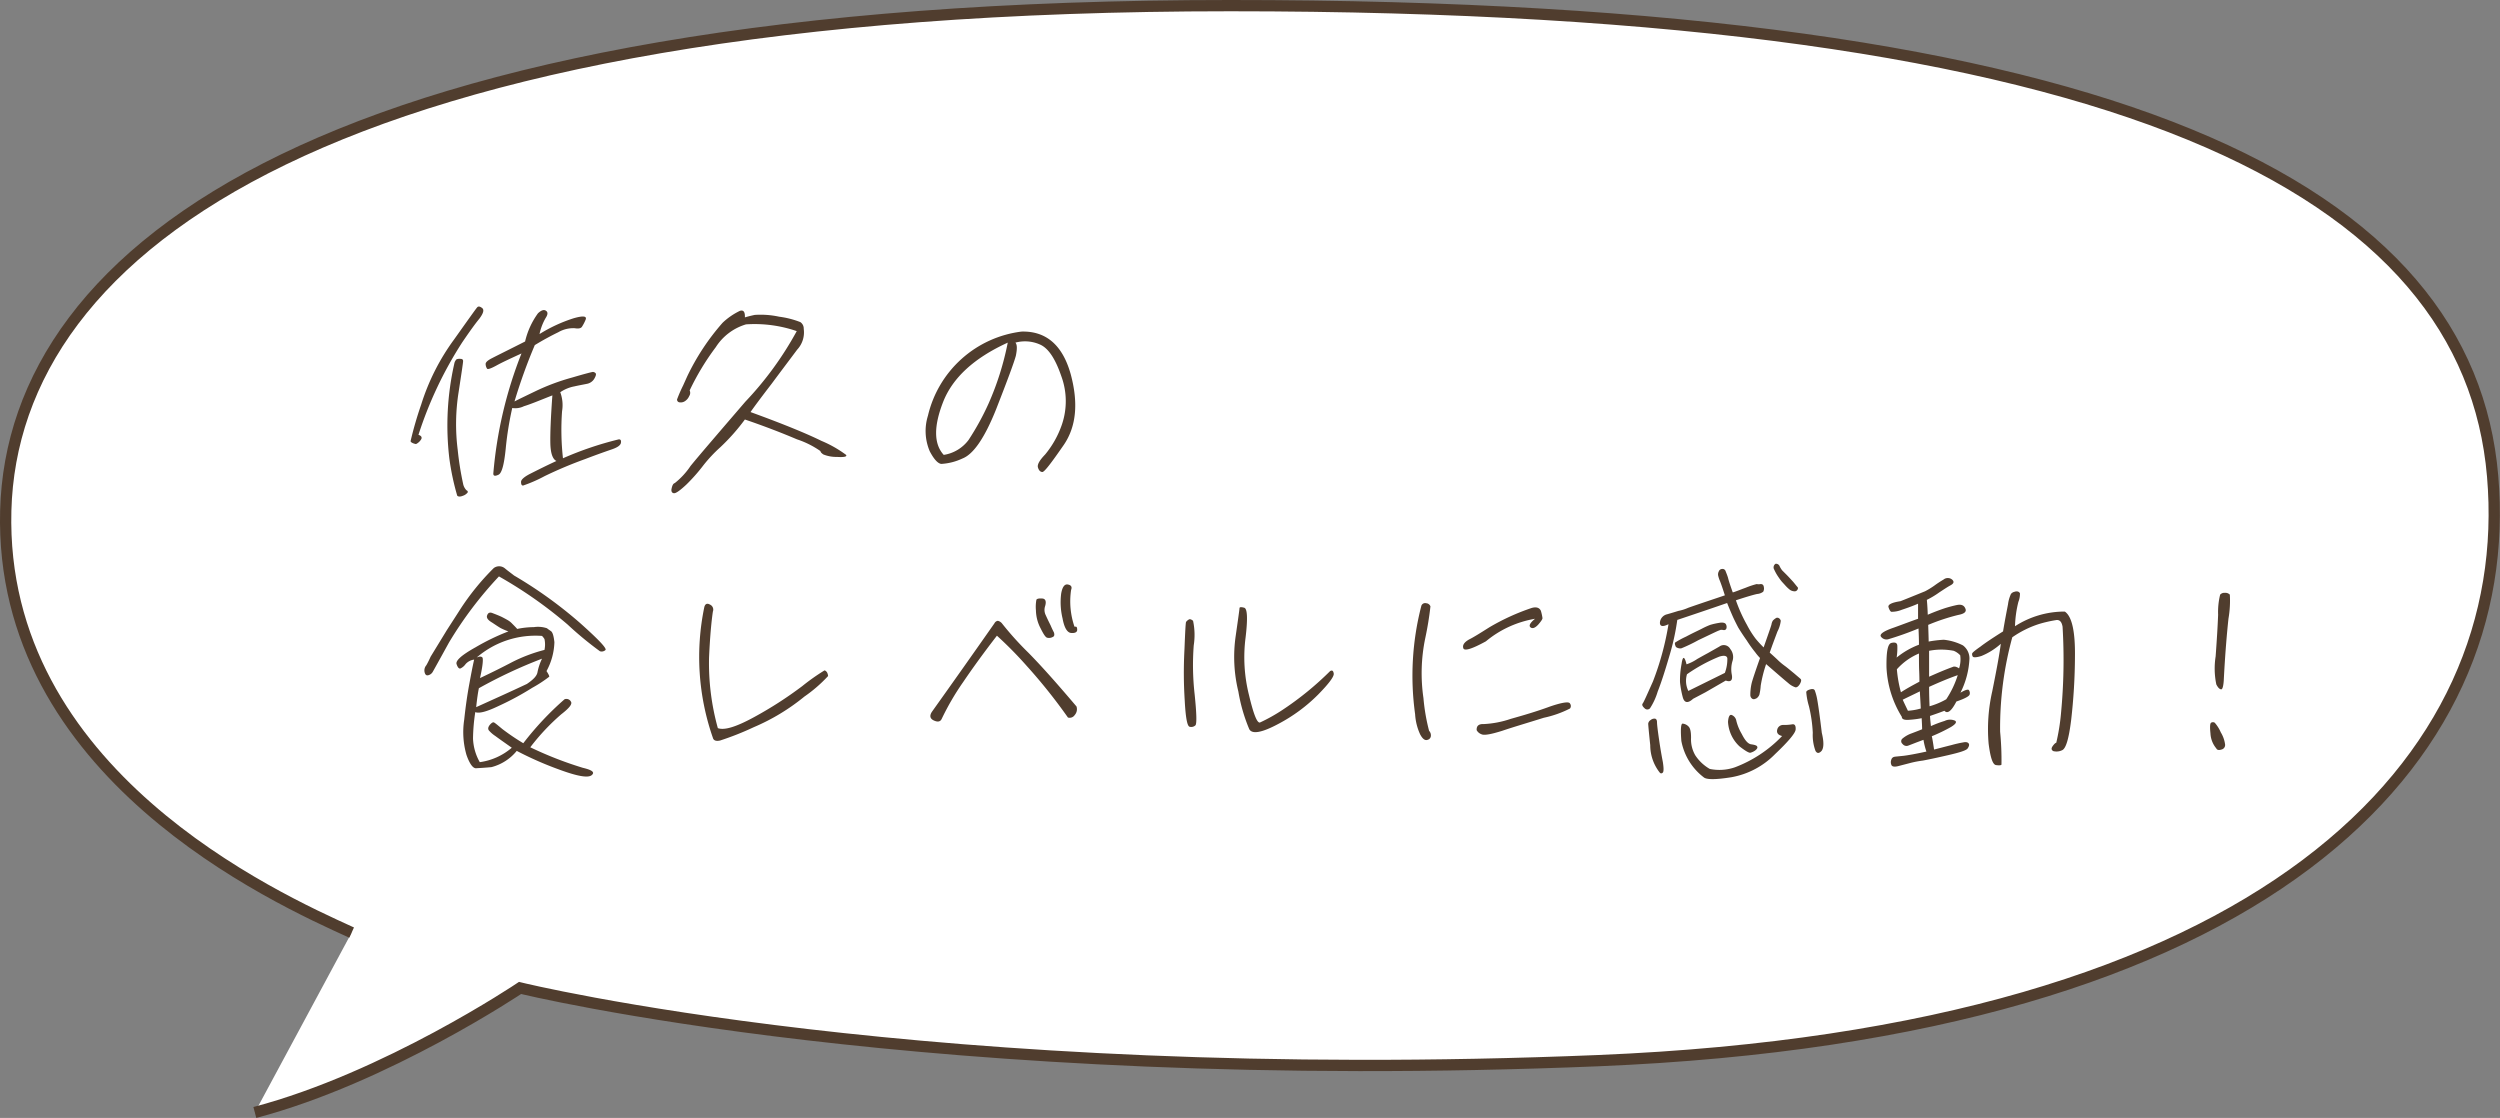
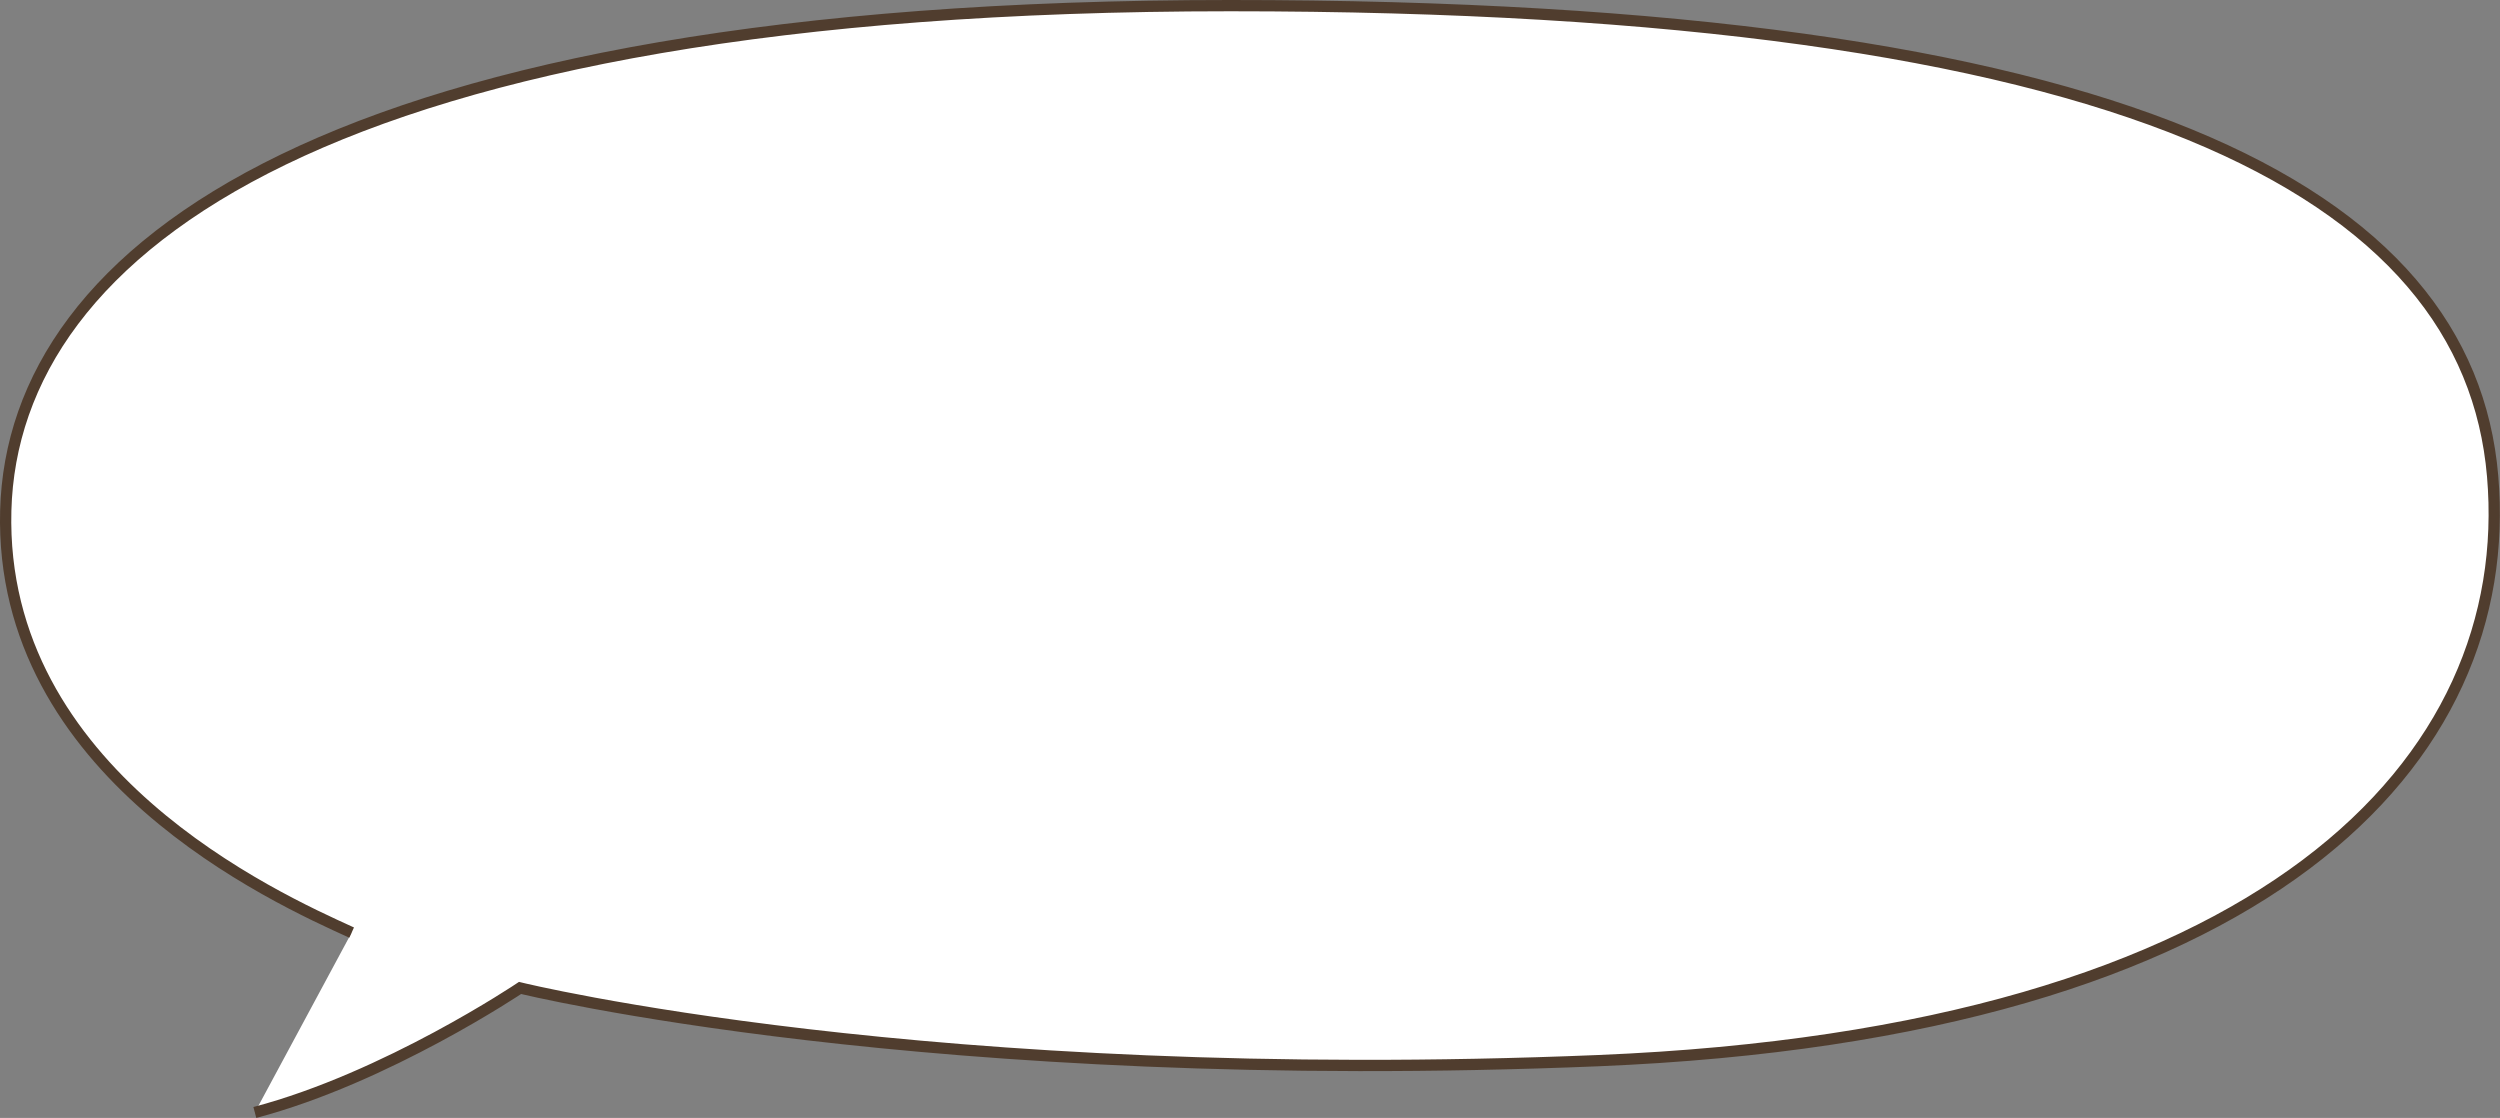
<svg xmlns="http://www.w3.org/2000/svg" width="221.793" height="99.178" viewBox="0 0 221.793 99.178">
  <rect x="0" y="0" width="221.793" height="99.178" fill="#808080" stroke="none" />
  <g id="comnt_gourmet_09" transform="translate(-1153.522 -1078.099)">
    <path id="パス_4339" data-name="パス 4339" d="M-1208.407,1869.992c-6.751-3.069-31.3-14.115-30.686-37.437s28.845-44.8,108.628-44.8,109.842,16.57,112,41.733-19.827,49.41-79.357,51.865-95.643-6.45-95.643-6.45-11.87,7.978-23.531,11.047" transform="translate(2393.126 -709.156)" fill="#fff" stroke="#503d2e" stroke-width="1" />
-     <path id="パス_4481" data-name="パス 4481" d="M1.14-3.7a1.069,1.069,0,0,0,.48-.46c.06-.16-.02-.28-.26-.36a34.722,34.722,0,0,1,3.88-8.2c.64-.94,1.14-1.64,1.52-2.1.36-.48.44-.78.26-.94-.2-.16-.34-.18-.44-.08s-.78,1.06-2.06,2.86A19.674,19.674,0,0,0,1.6-7.2,32.263,32.263,0,0,0,.66-3.96C.68-3.86.84-3.76,1.14-3.7Zm3.4-7.14A24.842,24.842,0,0,0,4.1-2.42,22.287,22.287,0,0,0,4.8.88c.1.1.28.1.52,0A.879.879,0,0,0,5.72.6c.04-.08,0-.16-.1-.2a1.132,1.132,0,0,1-.3-.58A27.173,27.173,0,0,1,4.84-3.2a18.159,18.159,0,0,1,.08-5.1c.26-1.7.4-2.62.4-2.76s-.08-.2-.24-.2a.738.738,0,0,0-.34.04A.7.7,0,0,0,4.54-10.84ZM8-1.08c0,.22.16.24.46.1s.5-.92.64-2.3A28.667,28.667,0,0,1,9.68-6.9a1.724,1.724,0,0,0,1.04-.16c.54-.16,1.36-.5,2.52-.96-.14,1.94-.2,3.38-.18,4.26.02.86.2,1.4.54,1.56-1.04.48-1.82.88-2.34,1.14-.54.28-.8.52-.8.72,0,.22.06.32.18.32a12.543,12.543,0,0,0,1.92-.84,37.181,37.181,0,0,1,3.56-1.5c1.2-.46,2.02-.74,2.48-.9q.66-.24.72-.54c.04-.22-.02-.32-.18-.32a29.564,29.564,0,0,0-4.96,1.68,22.909,22.909,0,0,1-.08-4.18,3.271,3.271,0,0,0-.16-1.68,3.307,3.307,0,0,1,1.26-.52c.44-.1.8-.16,1.08-.22a.966.966,0,0,0,.68-.46q.21-.36.12-.48a.346.346,0,0,0-.24-.12c-.08,0-.7.16-1.86.5a19.156,19.156,0,0,0-3.22,1.2c-1,.48-1.62.78-1.88.92a47.7,47.7,0,0,1,1.8-5c.72-.44,1.42-.82,2.08-1.14a2.674,2.674,0,0,1,1.46-.36c.32.06.54.02.64-.12a3.9,3.9,0,0,0,.34-.66c.1-.3-.24-.34-1.08-.1a13.344,13.344,0,0,0-3.02,1.4,4.784,4.784,0,0,1,.54-1.42c.2-.3.22-.52.04-.64-.18-.14-.42-.06-.72.22a6.91,6.91,0,0,0-1.14,2.5c-1.5.76-2.48,1.24-2.9,1.46-.4.2-.62.38-.6.56a.77.77,0,0,0,.12.38c.06.1.34,0,.82-.26.5-.28,1.24-.62,2.24-1.08A37.4,37.4,0,0,0,8-1.08ZM25.2-9.7l-.36.8a12.968,12.968,0,0,0-.54,1.24.247.247,0,0,0,.24.26.671.671,0,0,0,.48-.12,1,1,0,0,0,.36-.44.508.508,0,0,0,.04-.5,22.265,22.265,0,0,1,2.32-3.84,4.8,4.8,0,0,1,2.68-2.02,11.456,11.456,0,0,1,4.5.6,29.681,29.681,0,0,1-4.56,6.26c-2.44,2.84-4.06,4.72-4.86,5.7A6.591,6.591,0,0,1,24.1-.24c-.14.04-.22.2-.28.48-.06.24.02.4.2.42s.54-.24,1.1-.76a15.574,15.574,0,0,0,1.52-1.72,12.761,12.761,0,0,1,1.5-1.6,18.079,18.079,0,0,0,2.18-2.46c1.7.58,3.26,1.18,4.62,1.76a7.982,7.982,0,0,1,2.08,1.04c.02.12.12.2.26.3a3.068,3.068,0,0,0,1.2.22c.64.04.92-.02.82-.18a10.3,10.3,0,0,0-2.18-1.24c-1.34-.66-3.44-1.52-6.3-2.56.26-.38.88-1.22,1.88-2.52.98-1.32,1.74-2.32,2.26-3.02a2.241,2.241,0,0,0,.58-1.84.688.688,0,0,0-.3-.6A7.856,7.856,0,0,0,33.36-15a7.761,7.761,0,0,0-2.16-.16c-.38.08-.68.16-.88.22.02-.48-.12-.68-.44-.58a5.954,5.954,0,0,0-1.54,1.06A20.551,20.551,0,0,0,25.2-9.7Zm29.66-3.98a9.768,9.768,0,0,0-8.3,7.46,4.575,4.575,0,0,0,.16,3.16c.38.72.72,1.08,1.02,1.12a5.092,5.092,0,0,0,1.88-.48c.98-.38,1.98-1.84,3-4.4,1-2.56,1.58-4.12,1.74-4.72.12-.6.12-.98-.04-1.16a3.261,3.261,0,0,1,2.16.16c.76.32,1.38,1.26,1.92,2.84a6.415,6.415,0,0,1,.04,4.28,8.451,8.451,0,0,1-1.48,2.64c-.5.52-.72.9-.64,1.16s.2.38.38.4.8-.8,1.92-2.42c1.1-1.62,1.3-3.7.6-6.28C58.5-12.48,57.04-13.74,54.86-13.68Zm-1.22.98a25.352,25.352,0,0,1-1.7,5.4,23.359,23.359,0,0,1-1.78,3.24,3.4,3.4,0,0,1-2.2,1.32q-1.32-1.44-.06-4.68C48.74-9.58,50.66-11.34,53.64-12.7ZM14.32,18.94a27.015,27.015,0,0,0-3.66,3.9A19.913,19.913,0,0,1,8.8,21.58c-.36-.3-.6-.5-.7-.56-.1-.08-.22-.02-.4.18q-.27.33-.06.54a2.737,2.737,0,0,0,.54.46c.24.18.72.52,1.46,1.04A5.526,5.526,0,0,1,6.8,24.52a4.573,4.573,0,0,1-.6-2.1,16.677,16.677,0,0,1,.2-2.34c.34.14,1.02-.04,2.06-.54a25.571,25.571,0,0,0,3-1.62,11.578,11.578,0,0,0,1.5-.98c.02-.04-.04-.2-.24-.5a5.684,5.684,0,0,0,.7-2.56c-.06-.56-.16-.88-.3-.98s-.24-.16-.36-.26a2.5,2.5,0,0,0-1.16-.1,7.483,7.483,0,0,0-1.48.16c-.14-.16-.3-.32-.44-.46a1.744,1.744,0,0,0-.4-.32c-.14-.08-.32-.18-.56-.3-.26-.12-.52-.22-.78-.32q-.36-.15-.48.18c-.1.22.06.44.44.66.36.24.6.4.74.48a5.838,5.838,0,0,0,.7.3,19.728,19.728,0,0,0-2.9,1.4c-1.22.68-1.8,1.18-1.7,1.5.1.3.22.44.36.38a1.17,1.17,0,0,0,.44-.38,1.226,1.226,0,0,1,.76-.4c-.16.7-.3,1.46-.44,2.22s-.3,1.78-.44,3.1a7.312,7.312,0,0,0,.2,3.14c.28.8.58,1.2.86,1.18.3-.02.74-.04,1.36-.1a4.281,4.281,0,0,0,2.24-1.44,30.309,30.309,0,0,0,3.72,1.64c1.62.6,2.58.78,2.92.52.32-.26.06-.46-.78-.66a32.719,32.719,0,0,1-4.66-1.82,19.332,19.332,0,0,1,2.74-2.92c.72-.56,1.02-.92.86-1.14A.452.452,0,0,0,14.32,18.94Zm-2-5.62a1.51,1.51,0,0,1,.22.28,2.337,2.337,0,0,1,0,.96,14.007,14.007,0,0,0-2.9,1.1c-.8.42-1.72.88-2.82,1.4.26-1.14.3-1.76.2-1.84-.12-.1-.28-.08-.5.02A7.988,7.988,0,0,1,12.32,13.32Zm-5.6,4.64a42.692,42.692,0,0,1,5.6-2.62,4.922,4.922,0,0,0-.4,1.2c-.06.34-.38.66-.94,1.04-1.48.7-3,1.38-4.5,2.06C6.56,18.88,6.64,18.34,6.72,17.96Zm3.12-10c-.28-.22-.56-.42-.82-.64a.8.8,0,0,0-.98-.02,21.942,21.942,0,0,0-3,3.7c-.7,1.1-1.14,1.76-1.28,2L2.44,15.16c-.1.22-.22.48-.38.76a.707.707,0,0,0-.14.68c.06.18.16.26.34.2a.638.638,0,0,0,.36-.28c.08-.14.56-1,1.44-2.6A34.048,34.048,0,0,1,8.5,8.04a38.443,38.443,0,0,1,6.08,4.26,30.99,30.99,0,0,0,2.88,2.38.487.487,0,0,0,.48-.1c.18-.12-.58-.92-2.26-2.42A38.394,38.394,0,0,0,9.84,7.96Zm17.64,14.4c.06.24.28.32.64.24a25.6,25.6,0,0,0,2.98-1.18,18.5,18.5,0,0,0,4.5-2.72,12.6,12.6,0,0,0,2.1-1.82.811.811,0,0,0-.1-.34c-.08-.1-.16-.16-.22-.16a19.05,19.05,0,0,0-1.98,1.4,34.22,34.22,0,0,1-4.22,2.72c-1.6.88-2.68,1.22-3.26,1a21.511,21.511,0,0,1-.78-6.26c.08-1.78.2-3.14.34-4.08a.486.486,0,0,0-.26-.62c-.24-.14-.42-.08-.5.22A21.771,21.771,0,0,0,27.48,22.36Zm20.3-1.68a23.055,23.055,0,0,1,1.9-3.26c.84-1.24,1.84-2.62,3-4.12A34.486,34.486,0,0,1,55.34,16a48.343,48.343,0,0,1,3.64,4.56.532.532,0,0,0,.6-.22.781.781,0,0,0,.16-.76c-1.58-1.86-3-3.48-4.28-4.78a27.3,27.3,0,0,1-2.34-2.6.658.658,0,0,0-.36-.22.4.4,0,0,0-.3.22q-2.73,3.9-5.54,7.84c-.24.36-.18.62.16.78S47.66,20.94,47.78,20.68ZM59.56,12.5a6.913,6.913,0,0,1-.3-3.26c.1-.26.02-.42-.28-.48s-.5.22-.6.8a6.11,6.11,0,0,0,.12,2.2c.16.88.44,1.3.8,1.3.32.02.5-.08.5-.28,0-.18-.04-.28-.12-.28Zm-2.6-1.84c.12-.42.02-.64-.26-.66-.3-.02-.48.02-.52.12a3.468,3.468,0,0,0-.04.94,3.543,3.543,0,0,0,.4,1.56c.26.52.44.82.6.86a.677.677,0,0,0,.48-.06c.16-.06.18-.2.12-.4-.1-.2-.2-.4-.3-.64-.12-.24-.26-.52-.42-.88A1.053,1.053,0,0,1,56.96,10.66Zm25.28,5.78a27.482,27.482,0,0,1-4.22,3.44,15.136,15.136,0,0,1-2,1.12c-.26.08-.58-.76-.98-2.44a13.737,13.737,0,0,1-.3-5.1q.3-2.52-.12-2.64c-.28-.08-.42-.06-.42.04s-.12.94-.34,2.48a12.917,12.917,0,0,0,.24,4.92,14.961,14.961,0,0,0,.96,3.32c.24.48,1.1.34,2.56-.44a14.538,14.538,0,0,0,3.56-2.62q1.44-1.47,1.38-1.86C82.52,16.4,82.42,16.34,82.24,16.44ZM70.08,11.98c-.16-.14-.3-.18-.4-.1a.729.729,0,0,0-.22.2c-.04.08-.08.88-.14,2.38a38.861,38.861,0,0,0,.02,4.58c.08,1.52.22,2.3.44,2.34a.537.537,0,0,0,.5-.12q.21-.15-.06-2.76a23.154,23.154,0,0,1-.08-4.34A6,6,0,0,0,70.08,11.98ZM90.32,10.7a24.74,24.74,0,0,0-.54,9.56,4.956,4.956,0,0,0,.44,1.78c.22.42.44.58.66.5a.381.381,0,0,0,.3-.38.573.573,0,0,0-.16-.42,17.356,17.356,0,0,1-.5-2.9,15.278,15.278,0,0,1,.16-5.32,28.5,28.5,0,0,0,.46-2.82.426.426,0,0,0-.38-.28A.354.354,0,0,0,90.32,10.7Zm5.74,3.1a9.2,9.2,0,0,1,4.36-2c-.44.36-.58.62-.4.76.16.14.4.06.68-.24.26-.3.38-.48.38-.58a4.277,4.277,0,0,0-.14-.64c-.12-.28-.4-.38-.82-.26a19.78,19.78,0,0,0-3.76,1.72c-.76.48-1.36.86-1.8,1.08-.42.24-.6.5-.5.78C94.16,14.68,94.82,14.48,96.06,13.8Zm-.82,7.88a.772.772,0,0,0,.42.36c.22.12.82.02,1.84-.3,1-.34,2.24-.7,3.7-1.16a9.37,9.37,0,0,0,2.32-.82.355.355,0,0,0,0-.44c-.08-.2-.72-.1-1.82.28-1.14.42-2.3.76-3.44,1.08a8.683,8.683,0,0,1-2.38.46C95.42,21.12,95.22,21.3,95.24,21.68Zm14.9-1.94a.326.326,0,0,0,.48,0,5.727,5.727,0,0,0,.68-1.48c.34-.86.68-1.94,1.06-3.24a21.056,21.056,0,0,0,.68-3.12c1.86-.62,3.32-1.12,4.42-1.5.2.5.38.92.54,1.28.16.34.32.66.46.92.16.26.4.64.74,1.12a11.133,11.133,0,0,0,.76,1.06,4.454,4.454,0,0,0,.42.5c-.44,1.24-.68,1.98-.74,2.22a4.37,4.37,0,0,0-.1.62,3.885,3.885,0,0,0-.02.44.4.4,0,0,0,.06.22.356.356,0,0,0,.16.14.29.29,0,0,0,.22-.02.415.415,0,0,0,.2-.12.719.719,0,0,0,.16-.24,4.54,4.54,0,0,0,.12-.8,11.7,11.7,0,0,1,.48-1.92c1.02.88,1.66,1.44,1.96,1.68a1.782,1.782,0,0,0,.64.38c.14.02.28-.1.4-.3.12-.22.14-.36.06-.44s-.28-.24-.58-.5c-.32-.26-.6-.5-.82-.66a5.681,5.681,0,0,1-.58-.48c-.14-.14-.38-.36-.76-.7.24-.7.48-1.32.68-1.86a2.747,2.747,0,0,0,.3-.96.357.357,0,0,0-.18-.24.239.239,0,0,0-.28.02,1.268,1.268,0,0,0-.24.2.883.883,0,0,0-.12.32c-.02.12-.26.8-.7,2.06a9.959,9.959,0,0,1-.7-.76,8.2,8.2,0,0,1-.78-1.24,13.272,13.272,0,0,1-.98-2.18c.96-.32,1.6-.5,1.88-.56a1.018,1.018,0,0,0,.54-.2.584.584,0,0,0,.06-.4c-.02-.18-.1-.28-.28-.28a1.021,1.021,0,0,1-.36,0,7.332,7.332,0,0,0-.96.32c-.6.22-.98.38-1.16.42-.22-.62-.36-1.04-.42-1.3-.08-.26-.16-.44-.22-.6a.285.285,0,0,0-.32-.18.327.327,0,0,0-.28.22.56.56,0,0,0-.06.34,2.72,2.72,0,0,0,.12.4c.08.18.24.62.48,1.38-.88.3-1.98.66-3.24,1.1a3.985,3.985,0,0,1-.88.28c-.26.08-.58.18-1,.3a.816.816,0,0,0-.64.72c-.02.36.24.42.76.16a25.163,25.163,0,0,1-1.38,5.08c-.52,1.16-.8,1.8-.9,1.94C109.88,19.42,109.94,19.56,110.14,19.74Zm4.3-.84,1.1-.58,1.8-1.04c.44.16.62-.02.54-.5a2.5,2.5,0,0,1,.06-1.24,1.131,1.131,0,0,0-.2-1.06.65.65,0,0,0-.96-.22c-.38.22-.74.42-1.02.58-.3.16-.62.34-.94.52a3.912,3.912,0,0,1-.96.48c-.18-.74-.34-.76-.44-.04a7.81,7.81,0,0,0-.14,1.62,8.531,8.531,0,0,0,.24,1.32C113.66,19.28,113.98,19.32,114.44,18.9Zm-.54-2.18a14.547,14.547,0,0,1,2.86-1.56c.44-.14.68-.08.72.14a3.488,3.488,0,0,1-.22,1.3l-3.24,1.6A2.049,2.049,0,0,1,113.9,16.72Zm-.98-2.42a.625.625,0,0,0,.48.12,13.907,13.907,0,0,0,1.5-.72c.84-.4,1.38-.66,1.6-.76a3.767,3.767,0,0,1,.4-.16,1.148,1.148,0,0,1,.24.02.229.229,0,0,0,.24-.1.473.473,0,0,0-.02-.4c-.06-.14-.28-.2-.6-.14a6.258,6.258,0,0,0-.8.18,7.09,7.09,0,0,0-.78.36c-.32.16-.8.38-1.36.68a7.657,7.657,0,0,0-.96.52C112.8,13.96,112.82,14.1,112.92,14.3Zm8.84-7.38a.376.376,0,0,0-.12.52,3.974,3.974,0,0,0,.32.58q.18.27.3.42c.08.1.2.22.36.4a3.071,3.071,0,0,0,.4.38.721.721,0,0,0,.38.14.282.282,0,0,0,.3-.14q.09-.15,0-.24c-.06-.06-.18-.22-.38-.46-.22-.24-.42-.46-.62-.66l-.36-.36a1.992,1.992,0,0,1-.22-.36A.342.342,0,0,0,121.76,6.92Zm-4.22,14.02a3.2,3.2,0,0,0,1.02,2.18c.54.42.86.6.98.56a1.272,1.272,0,0,0,.44-.22c.16-.14.2-.24.14-.34-.04-.08-.22-.14-.5-.18-.28-.02-.56-.32-.86-.92a4.309,4.309,0,0,1-.48-1.16.674.674,0,0,0-.36-.5C117.7,20.24,117.58,20.44,117.54,20.94Zm-6.06,4.5c.08.1.18.1.28,0,.08-.1.08-.4,0-.92-.1-.52-.22-1.18-.34-2.02-.12-.82-.18-1.34-.18-1.52s-.06-.3-.18-.32a.5.5,0,0,0-.38.12.448.448,0,0,0-.22.32c0,.12.06.78.18,1.92A3.926,3.926,0,0,0,111.48,25.44Zm14.38-3.52c-.18-1.52-.32-2.48-.4-2.92a4.605,4.605,0,0,0-.22-.84c-.06-.12-.18-.16-.4-.1s-.34.14-.36.24a6.083,6.083,0,0,0,.24,1.26,12.42,12.42,0,0,1,.34,2.36,4.023,4.023,0,0,0,.24,1.6q.21.36.54,0C126.04,23.26,126.06,22.74,125.86,21.92Zm-10.48,3.94c.24.22,1.06.22,2.44,0a7.174,7.174,0,0,0,3.9-2.06c1.18-1.12,1.8-1.86,1.82-2.18.02-.34-.08-.48-.28-.46a4.661,4.661,0,0,1-.8.06.531.531,0,0,0-.56.44c-.06.28.1.46.44.54a11.316,11.316,0,0,1-4.2,2.78,4.213,4.213,0,0,1-2.22.14,3.815,3.815,0,0,1-1.28-1.2,2.819,2.819,0,0,1-.38-1.56c0-.52-.06-.86-.24-1.02a.815.815,0,0,0-.52-.24c-.14.02-.18.54-.1,1.54A5.285,5.285,0,0,0,115.38,25.86Zm17.46-15.62c-.78.12-1.14.3-1.06.54s.16.36.24.4a2.4,2.4,0,0,0,.94-.18c.54-.18,1.04-.36,1.44-.54V11.8c-.48.16-1.2.44-2.14.78-.94.32-1.32.6-1.14.82a.605.605,0,0,0,.62.22,27.565,27.565,0,0,0,2.7-.96c.02.46.04.94.04,1.44a7.064,7.064,0,0,0-1.98,1.14,5.511,5.511,0,0,0,.06-1.06c-.02-.24-.18-.32-.52-.24s-.46.8-.44,2.18a9.1,9.1,0,0,0,1.36,4.38c0,.22.24.3.68.26a8.531,8.531,0,0,0,1.08-.14c.02.4.04.72.04.98-.18.08-.5.2-.92.36a2.629,2.629,0,0,0-.84.48.305.305,0,0,0,.02.46.439.439,0,0,0,.54.14c.22-.08.66-.26,1.32-.5a6.372,6.372,0,0,0,.26,1.04c-1,.22-1.7.34-2.06.38-.38.04-.62.06-.76.08a.357.357,0,0,0-.3.28.608.608,0,0,0,.02.46c.06.14.28.18.64.08.38-.1.7-.18,1-.26a8.916,8.916,0,0,1,1.14-.22c.44-.08,1.2-.24,2.24-.48s1.62-.42,1.74-.6.16-.32.1-.42-.16-.14-.34-.14a10.641,10.641,0,0,0-1.18.26c-.64.16-1.16.3-1.56.4-.08-.54-.14-.92-.2-1.18a15.3,15.3,0,0,0,1.7-.82c.42-.26.54-.44.36-.56a1.1,1.1,0,0,0-.92.02,11,11,0,0,0-1.22.46c-.02-.24-.06-.52-.08-.9.4-.14.82-.28,1.28-.46.26.3.62.04,1.06-.82.76-.26,1.16-.48,1.18-.64a.438.438,0,0,0-.08-.38c-.08-.08-.34,0-.74.24a7.424,7.424,0,0,0,.8-3.04,1.448,1.448,0,0,0-.58-1.16,4.8,4.8,0,0,0-1.7-.5,10.2,10.2,0,0,0-1.34.16c0-.3-.02-.8-.04-1.48a17.781,17.781,0,0,1,2.66-.88c.54-.1.76-.28.64-.56-.12-.3-.36-.4-.76-.32-.38.08-.74.18-1.06.28-.3.1-.82.28-1.52.58-.02-.64-.06-1.1-.08-1.32a7.6,7.6,0,0,0,1.1-.66c.4-.26.72-.48,1.02-.64.28-.16.32-.32.12-.5a.6.6,0,0,0-.76,0,9.727,9.727,0,0,0-.82.54,6.909,6.909,0,0,1-.82.5C134.72,9.48,134,9.78,132.84,10.24Zm4.06,8.7a6.437,6.437,0,0,1-1.48.62c-.02-.52-.04-1.08-.04-1.72.84-.38,1.68-.74,2.54-1.04A8.314,8.314,0,0,1,136.9,18.94Zm-4.38-2.66a5.465,5.465,0,0,1,1.96-1.4c0,.6,0,1.12.02,1.56.02.46.02.76.02.94-.56.3-1.12.6-1.64.94A11.326,11.326,0,0,1,132.52,16.28Zm.52,2.7c.52-.26,1.04-.5,1.52-.74.02.46.06.98.08,1.52a5.444,5.444,0,0,1-1.14.2C133.34,19.62,133.18,19.3,133.04,18.98Zm4.42-2.9c-.72.26-1.4.56-2.08.86v-2.3a5.7,5.7,0,0,1,2.18,0,1.588,1.588,0,0,1,.58.4,2.617,2.617,0,0,1-.1,1.16C137.8,16.04,137.6,16,137.46,16.08Zm9.96-4.92a8.093,8.093,0,0,0-4.42,1.3,10.022,10.022,0,0,1,.3-2.16,1.928,1.928,0,0,0,.14-.76.315.315,0,0,0-.14-.14.428.428,0,0,0-.32,0,.54.54,0,0,0-.34.2,3.1,3.1,0,0,0-.26.92c-.1.52-.26,1.32-.44,2.4-.92.58-1.58,1.02-2.02,1.36q-.69.48-.72.6a.38.38,0,0,0,.06.28c.06.08.32.08.76-.06a5.924,5.924,0,0,0,1.72-1.08c-.12.94-.38,2.34-.76,4.22a15.133,15.133,0,0,0-.32,4.64c.16,1.24.36,1.86.66,1.9s.44.02.48-.04a26.128,26.128,0,0,0-.12-2.92,30.409,30.409,0,0,1,1.08-8.38,8.91,8.91,0,0,1,2.38-1.18,11.534,11.534,0,0,1,1.48-.34c.32-.06.52.12.6.58a49.516,49.516,0,0,1-.14,7.7,18.178,18.178,0,0,1-.42,2.6c-.06,0-.18.1-.32.3s-.12.34.06.44a1.125,1.125,0,0,0,.78-.08c.34-.14.6-1.04.8-2.66a51.182,51.182,0,0,0,.34-5.72C148.34,12.88,148.04,11.58,147.42,11.16Zm14.1,6.14c.12-2.38.28-4.22.42-5.52a9.364,9.364,0,0,0,.12-2.12.531.531,0,0,0-.44-.16.486.486,0,0,0-.42.16,6.468,6.468,0,0,0-.18,1.78c-.04,1.08-.12,2.3-.22,3.7a6.917,6.917,0,0,0,.06,2.48c.14.28.28.42.42.44C161.4,18.08,161.48,17.82,161.52,17.3Zm-.66,6c.06.14.22.18.46.1a.414.414,0,0,0,.32-.44,2.749,2.749,0,0,0-.38-1.08,3.272,3.272,0,0,0-.54-.86.307.307,0,0,0-.32,0c-.1.06-.12.38-.06.94A2.232,2.232,0,0,0,160.86,23.3Z" transform="translate(1189.287 1121.196)" fill="#503d2e" />
  </g>
</svg>